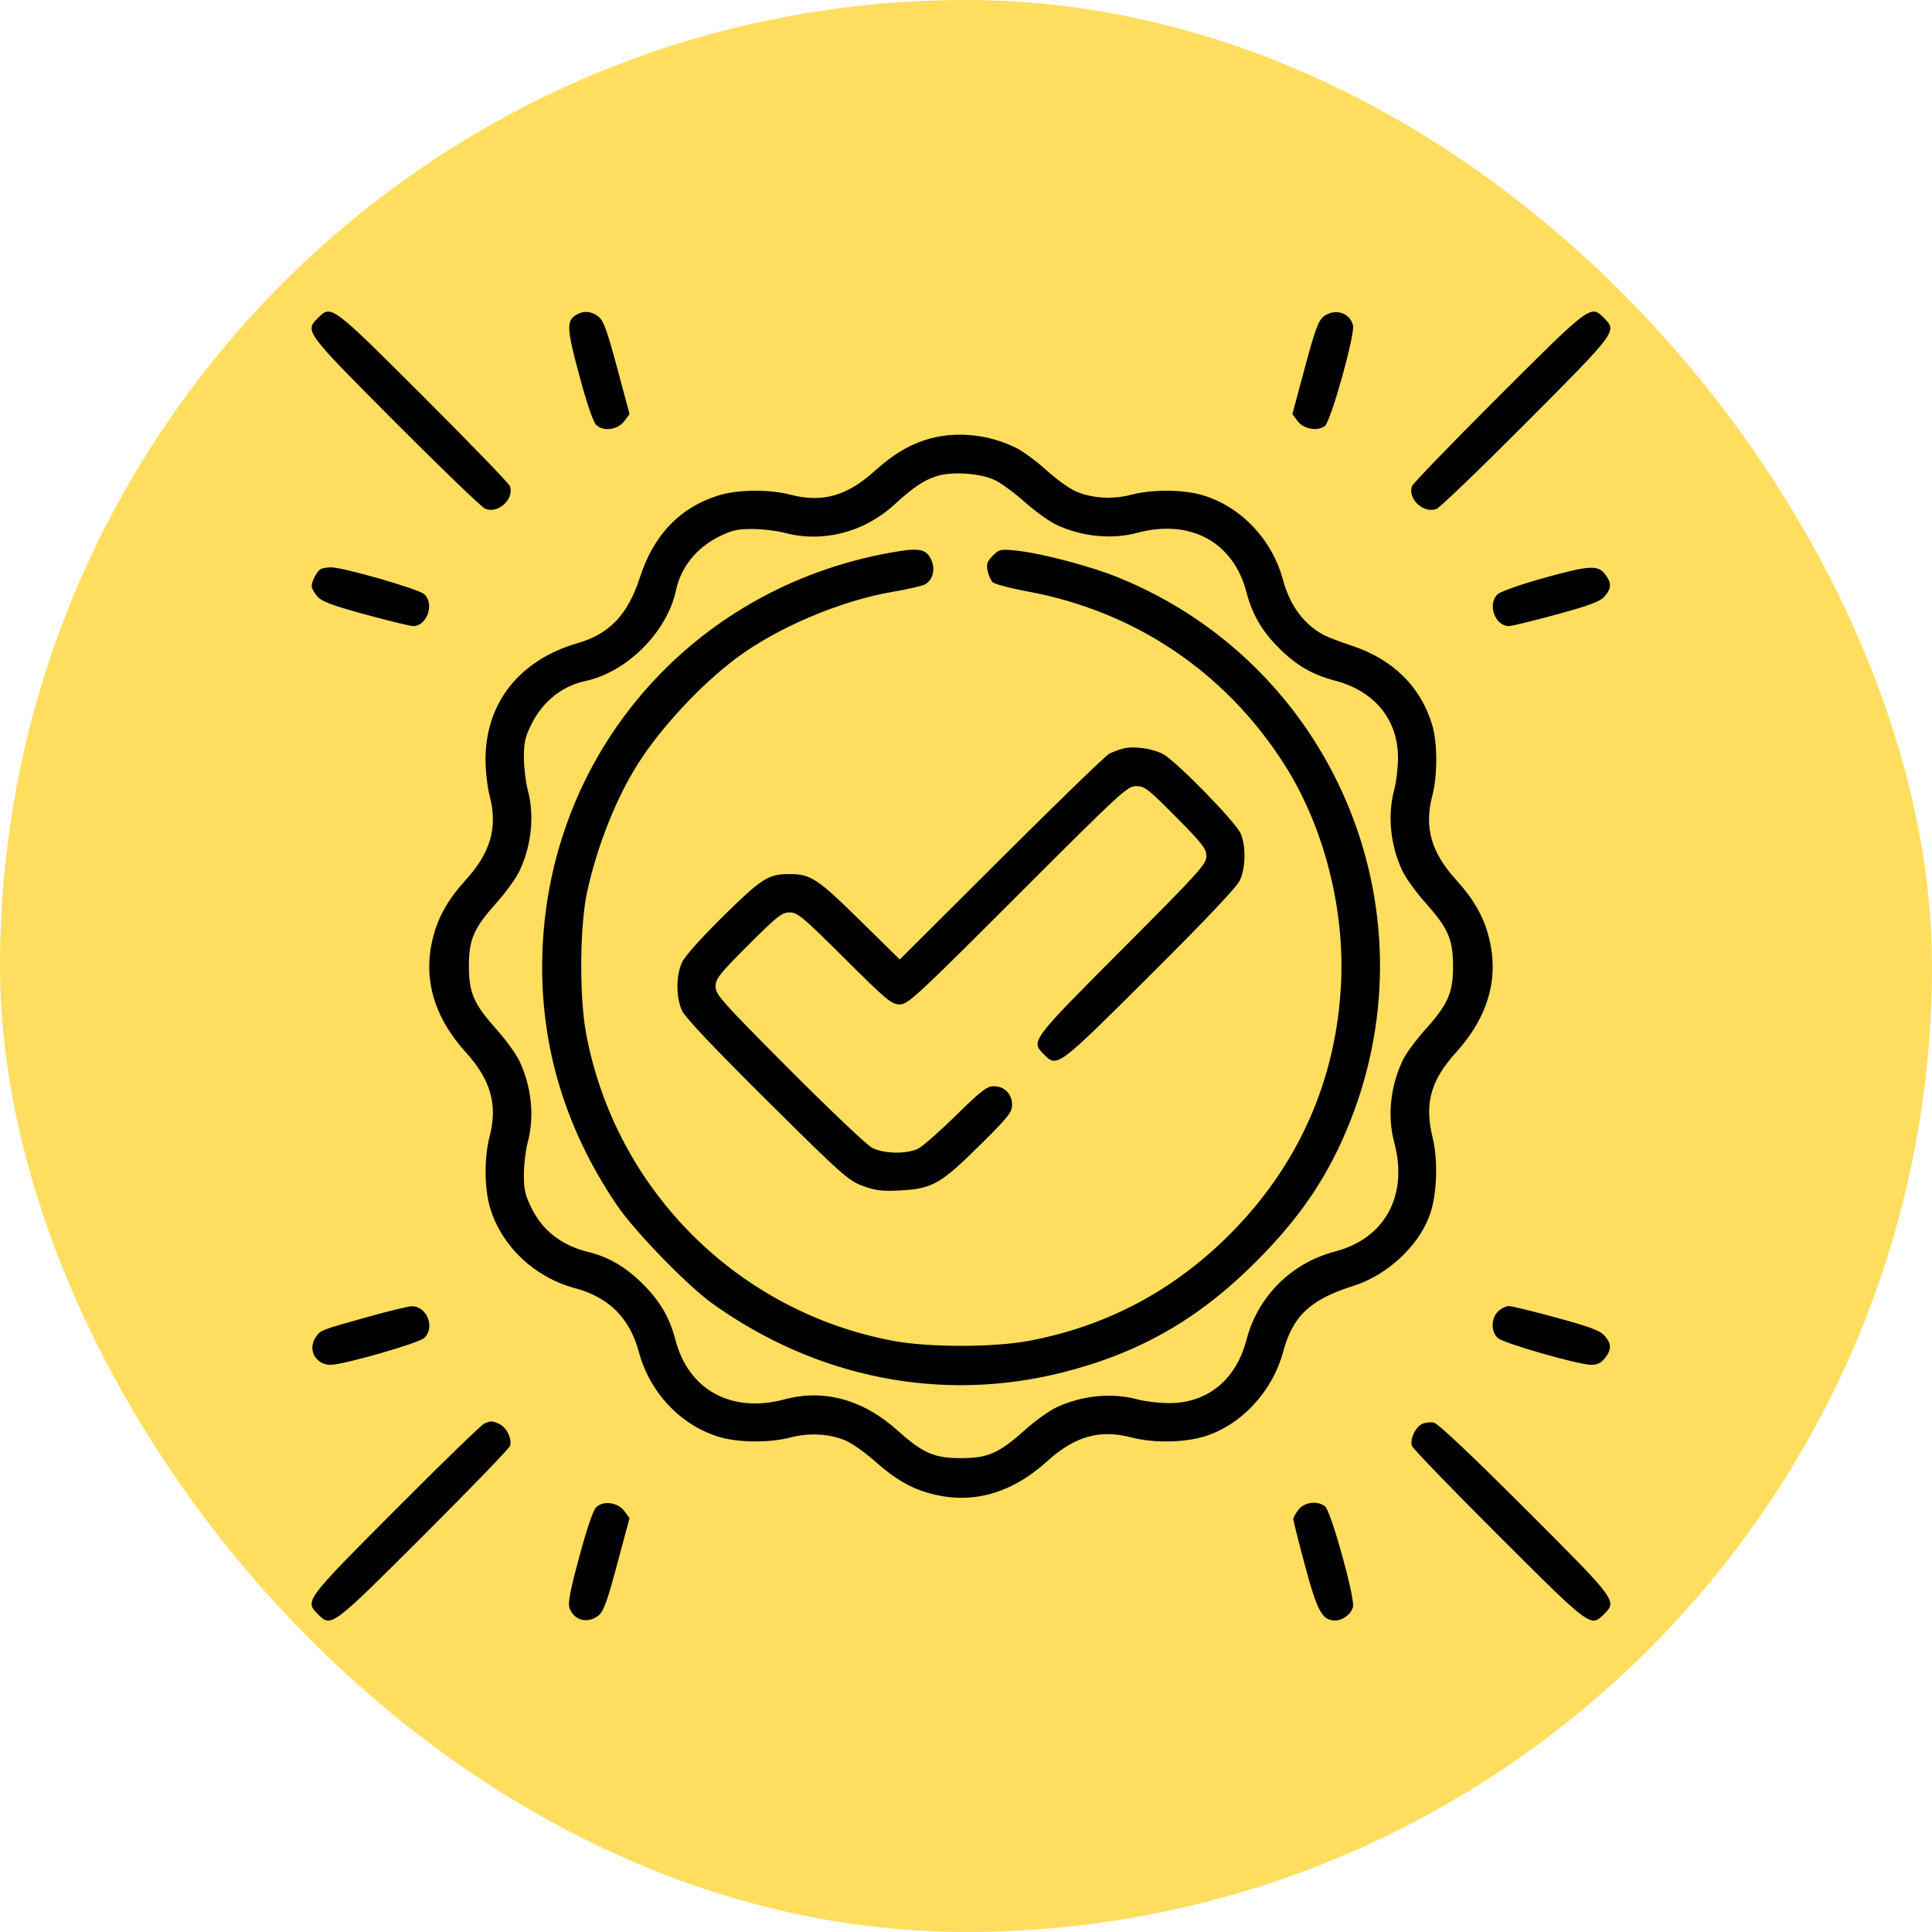
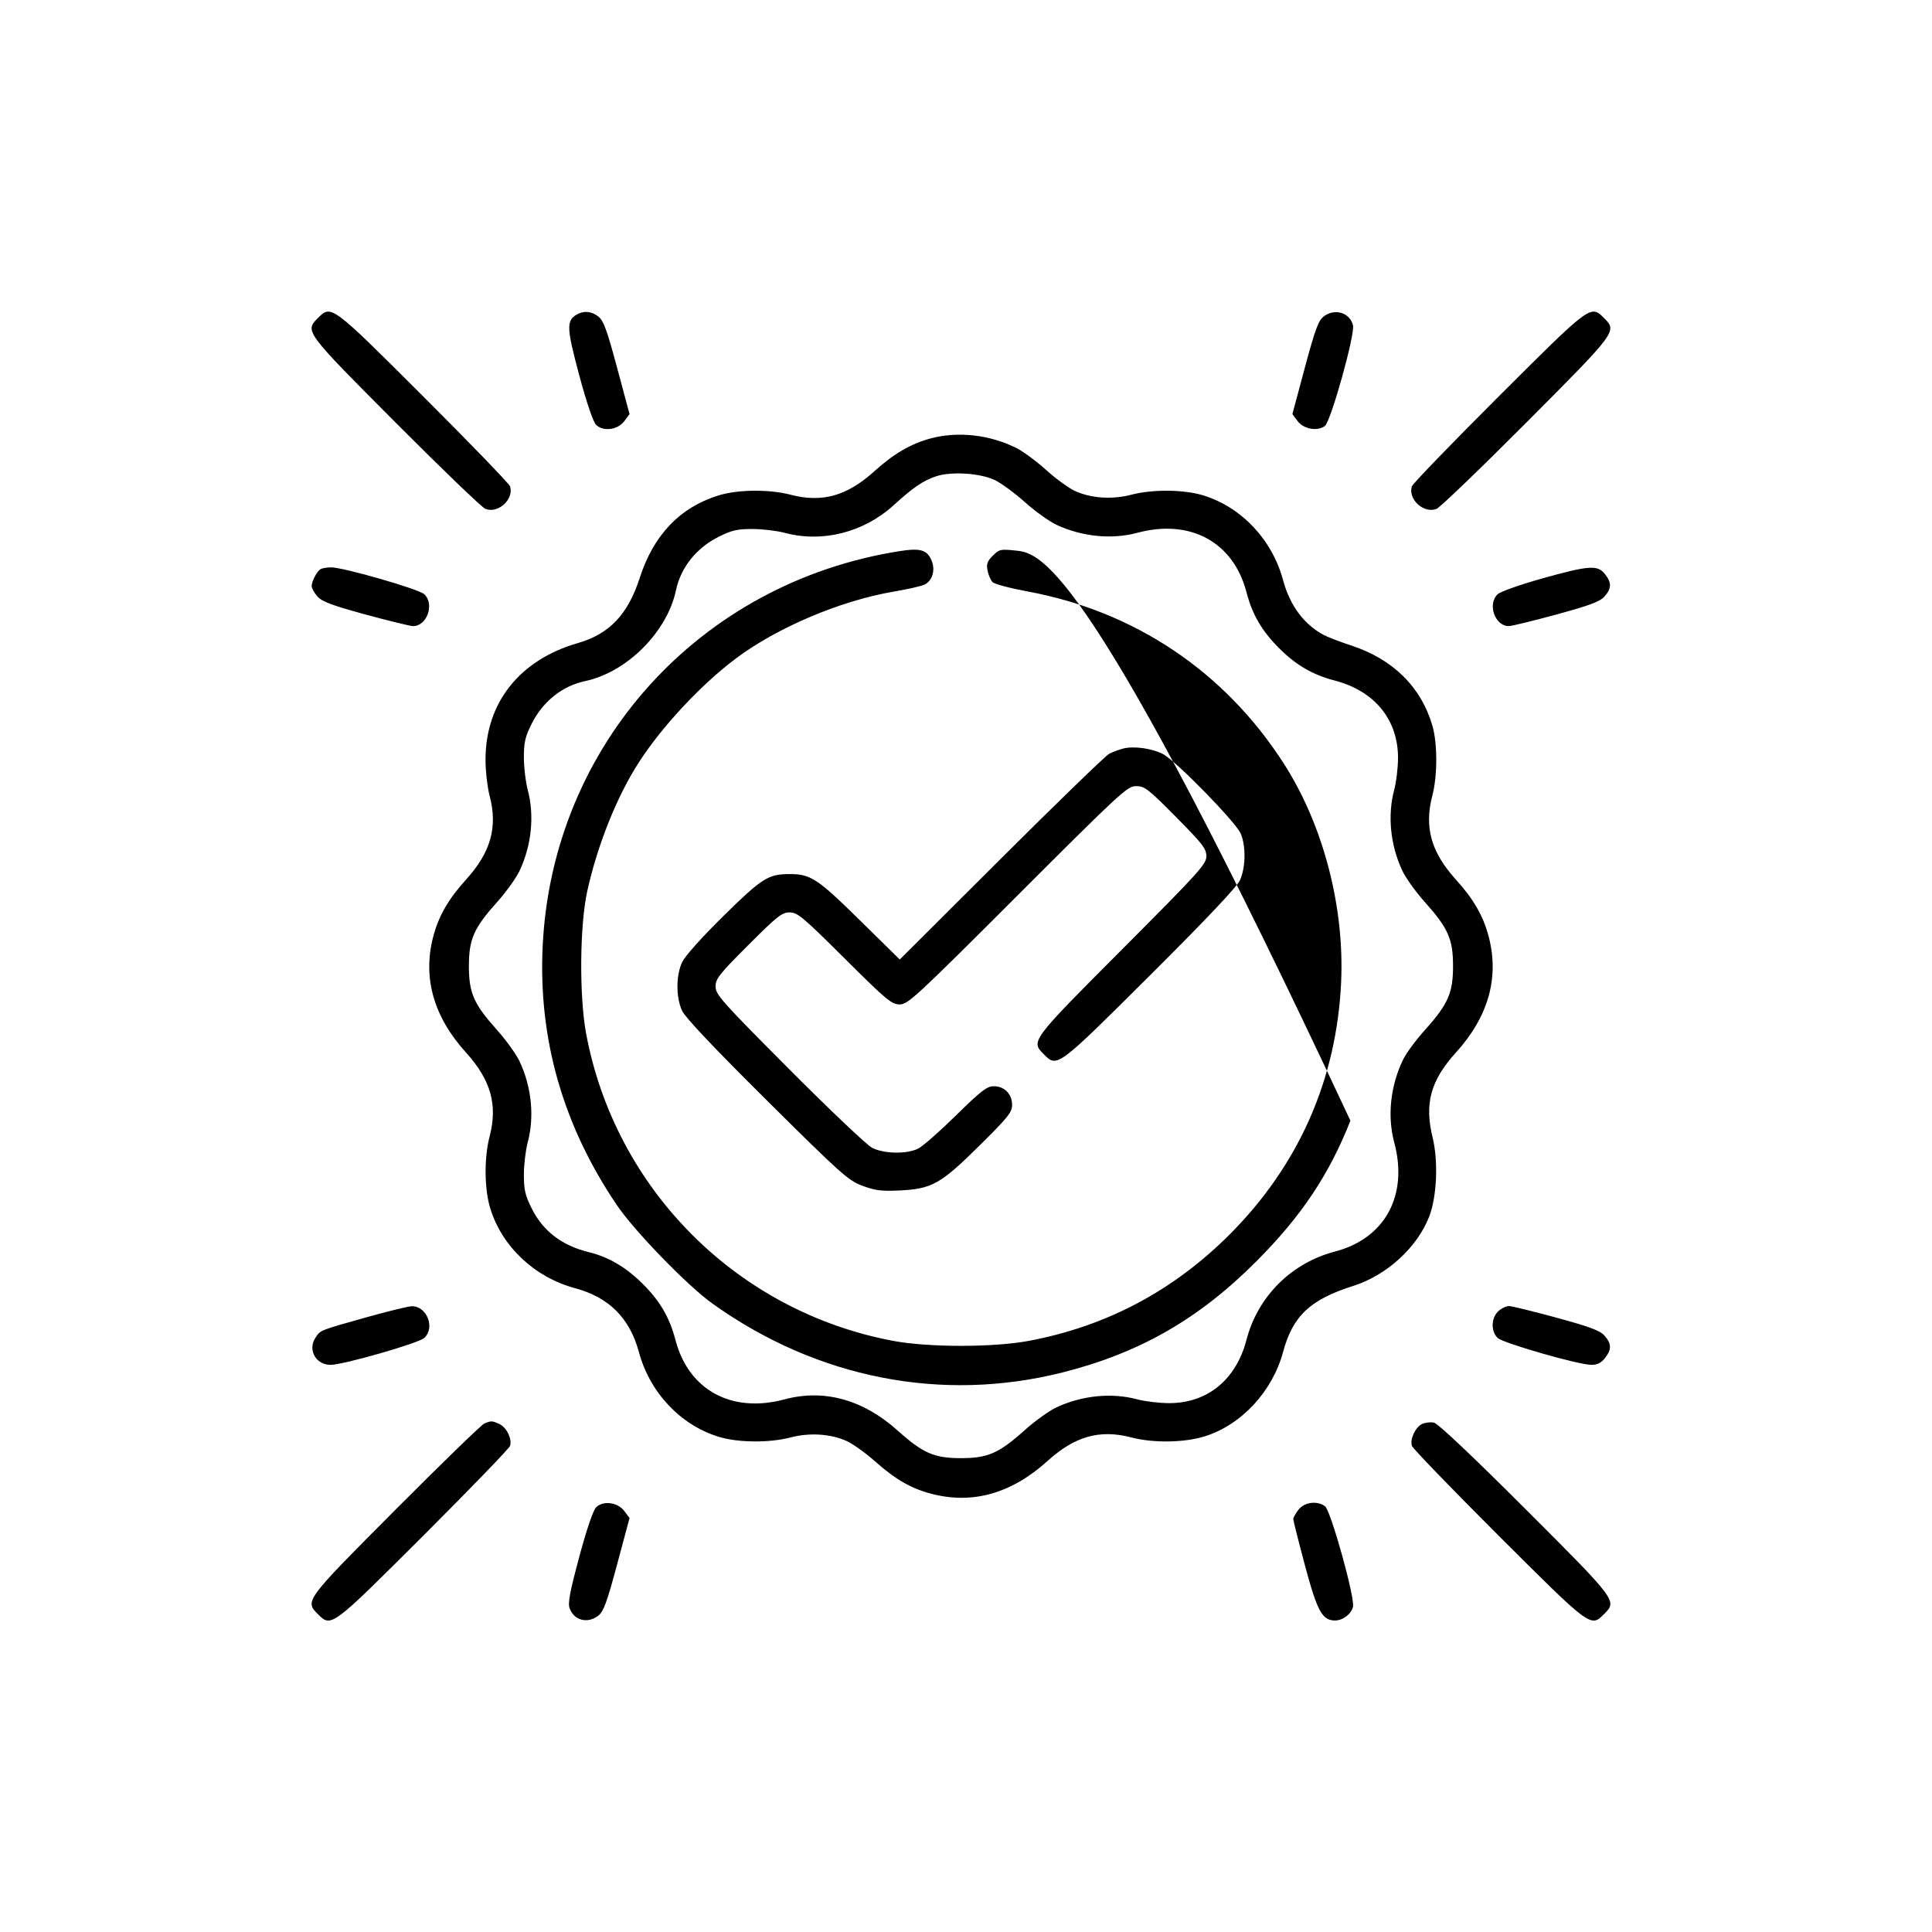
<svg xmlns="http://www.w3.org/2000/svg" width="186" height="186" viewBox="0 0 186 186" fill="none">
-   <rect width="186" height="186" rx="93" fill="#FFDE5F" />
-   <path fill-rule="evenodd" clip-rule="evenodd" d="M30.612 30.612C29.33 31.894 29.33 31.894 38.067 40.663C42.5 45.112 46.396 48.859 46.726 48.989C47.958 49.476 49.501 48.068 49.104 46.819C49.026 46.571 45.274 42.686 40.768 38.188C31.885 29.32 31.896 29.328 30.612 30.612ZM55.526 30.281C54.514 30.87 54.542 31.57 55.763 36.117C56.473 38.758 57.102 40.614 57.384 40.895C58.066 41.578 59.474 41.393 60.11 40.536L60.608 39.867L59.413 35.412C58.442 31.79 58.106 30.869 57.615 30.483C56.949 29.958 56.205 29.887 55.526 30.281ZM127.416 30.483C126.925 30.869 126.589 31.79 125.618 35.412L124.423 39.867L124.921 40.536C125.494 41.307 126.819 41.55 127.546 41.017C128.12 40.597 130.473 32.176 130.257 31.315C129.948 30.081 128.475 29.649 127.416 30.483ZM144.263 38.188C139.757 42.686 136.005 46.571 135.927 46.819C135.53 48.068 137.073 49.476 138.305 48.989C138.635 48.859 142.531 45.112 146.964 40.663C155.701 31.894 155.701 31.894 154.419 30.612C153.135 29.328 153.146 29.32 144.263 38.188ZM89.588 42.21C87.7 42.718 86.029 43.692 84.189 45.358C81.552 47.748 79.152 48.423 76.115 47.629C74.045 47.089 71.025 47.12 69.159 47.701C65.453 48.854 62.923 51.504 61.594 55.625C60.455 59.155 58.672 61.035 55.632 61.911C50.021 63.527 46.742 67.662 46.742 73.122C46.742 74.207 46.92 75.775 47.137 76.607C47.93 79.644 47.255 82.045 44.866 84.682C43.16 86.565 42.224 88.195 41.705 90.186C40.677 94.133 41.741 97.884 44.866 101.334C47.255 103.971 47.93 106.371 47.137 109.409C46.596 111.478 46.627 114.498 47.208 116.364C48.352 120.038 51.475 122.971 55.357 124.016C58.628 124.897 60.626 126.894 61.507 130.163C62.553 134.048 65.484 137.171 69.159 138.315C71.025 138.896 74.045 138.927 76.115 138.386C77.93 137.912 79.937 138.036 81.476 138.717C82.074 138.981 83.316 139.867 84.237 140.684C86.218 142.442 87.717 143.303 89.694 143.818C93.64 144.846 97.392 143.782 100.842 140.657C103.479 138.268 105.879 137.593 108.916 138.386C111.03 138.938 113.994 138.896 115.968 138.286C119.496 137.197 122.5 133.968 123.524 130.165C124.461 126.685 126.134 125.111 130.291 123.796C133.495 122.783 136.445 120.09 137.589 117.135C138.337 115.205 138.483 111.793 137.917 109.483C137.122 106.239 137.735 104.016 140.165 101.334C143.29 97.884 144.354 94.133 143.326 90.186C142.807 88.195 141.871 86.565 140.165 84.682C137.776 82.045 137.101 79.644 137.894 76.607C138.398 74.678 138.4 71.576 137.899 69.858C136.811 66.132 134.097 63.454 130.082 62.143C129.069 61.812 127.9 61.366 127.485 61.151C125.565 60.158 124.188 58.314 123.524 55.85C122.478 51.967 119.546 48.844 115.872 47.701C114.006 47.12 110.986 47.089 108.916 47.629C107.095 48.105 105.093 47.979 103.54 47.292C102.934 47.024 101.68 46.118 100.753 45.278C99.826 44.438 98.537 43.482 97.888 43.153C95.317 41.85 92.23 41.499 89.588 42.21ZM95.789 46.226C96.41 46.527 97.71 47.483 98.677 48.35C99.644 49.217 101.007 50.194 101.705 50.521C104.166 51.673 107.027 51.957 109.496 51.295C114.593 49.927 118.739 52.181 119.999 57.003C120.563 59.165 121.478 60.738 123.131 62.392C124.785 64.046 126.358 64.96 128.52 65.525C132.332 66.52 134.593 69.286 134.592 72.951C134.592 73.899 134.428 75.283 134.228 76.027C133.566 78.496 133.85 81.357 135.002 83.818C135.329 84.516 136.306 85.879 137.173 86.846C139.419 89.351 139.889 90.416 139.889 93.008C139.889 95.598 139.419 96.665 137.182 99.16C136.319 100.122 135.374 101.403 135.083 102.005C133.858 104.534 133.546 107.448 134.228 109.988C135.596 115.085 133.343 119.232 128.52 120.491C124.322 121.587 121.083 124.821 120 128.999C119.008 132.821 116.244 135.086 112.572 135.084C111.625 135.084 110.24 134.921 109.496 134.721C107.027 134.058 104.166 134.342 101.705 135.494C101.007 135.821 99.644 136.798 98.677 137.665C96.172 139.912 95.107 140.381 92.516 140.381C89.935 140.381 88.857 139.91 86.407 137.713C83.091 134.74 79.326 133.703 75.535 134.721C70.439 136.089 66.292 133.835 65.032 129.013C64.468 126.851 63.553 125.277 61.9 123.624C60.28 122.004 58.605 121.017 56.678 120.545C54.097 119.915 52.278 118.522 51.191 116.346C50.557 115.079 50.434 114.546 50.436 113.087C50.438 112.127 50.603 110.733 50.803 109.988C51.465 107.52 51.181 104.659 50.029 102.197C49.702 101.499 48.725 100.137 47.858 99.169C45.612 96.665 45.142 95.6 45.142 93.008C45.142 90.416 45.612 89.351 47.858 86.846C48.725 85.879 49.702 84.516 50.029 83.818C51.181 81.357 51.465 78.496 50.803 76.027C50.603 75.283 50.438 73.889 50.436 72.929C50.434 71.473 50.558 70.936 51.183 69.684C52.258 67.532 54.133 66.037 56.34 65.569C60.353 64.718 64.226 60.845 65.077 56.832C65.545 54.625 67.04 52.751 69.191 51.676C70.443 51.05 70.981 50.926 72.437 50.929C73.396 50.93 74.791 51.095 75.535 51.295C79.184 52.274 83.17 51.259 86.066 48.612C87.916 46.922 88.897 46.256 90.138 45.85C91.621 45.365 94.391 45.55 95.789 46.226ZM86.609 53.059C67.337 56.094 53.185 71.744 52.246 91.059C51.81 100.014 54.197 108.355 59.386 116.018C61.081 118.522 66.186 123.782 68.586 125.498C78.642 132.69 90.654 135.057 102.267 132.136C109.691 130.269 115.4 127.001 120.944 121.443C125.282 117.095 127.954 113.101 130.009 107.893C138.158 87.246 128.243 64 107.71 55.613C105.036 54.522 100.316 53.273 97.884 53.015C96.318 52.849 96.207 52.872 95.58 53.499C95.042 54.037 94.95 54.3 95.078 54.938C95.163 55.367 95.382 55.867 95.564 56.049C95.746 56.231 97.267 56.634 98.943 56.944C109.248 58.852 117.893 64.652 123.568 73.466C127.387 79.395 129.457 87.291 129.112 94.608C128.671 103.956 125.011 112.217 118.368 118.86C112.946 124.282 106.504 127.692 99.037 129.091C95.636 129.729 89.395 129.729 85.994 129.091C70.99 126.278 59.245 114.533 56.432 99.529C55.757 95.93 55.808 89.112 56.535 85.807C57.503 81.402 59.364 76.737 61.458 73.468C63.684 69.991 67.469 65.928 70.841 63.397C74.799 60.426 80.928 57.825 85.994 56.966C87.348 56.737 88.699 56.431 88.997 56.286C89.769 55.912 90.073 54.883 89.684 53.96C89.253 52.932 88.609 52.744 86.609 53.059ZM30.844 54.806C30.483 55.047 30.008 55.971 30.008 56.433C30.008 56.637 30.257 57.085 30.561 57.427C30.999 57.92 31.971 58.283 35.201 59.164C37.448 59.776 39.504 60.277 39.769 60.277C41.119 60.277 41.862 58.13 40.833 57.199C40.279 56.697 33.038 54.615 31.867 54.621C31.454 54.623 30.993 54.706 30.844 54.806ZM148.444 55.698C146.382 56.276 144.472 56.951 144.199 57.198C143.169 58.13 143.911 60.277 145.262 60.277C145.527 60.277 147.583 59.776 149.83 59.164C153.06 58.283 154.032 57.92 154.47 57.427C155.158 56.654 155.169 56.099 154.513 55.266C153.808 54.369 152.974 54.429 148.444 55.698ZM108.142 72.063C107.736 72.166 107.127 72.392 106.789 72.565C106.451 72.738 101.775 77.266 96.399 82.627L86.624 92.375L82.741 88.556C78.687 84.569 78.04 84.147 75.999 84.15C73.963 84.153 73.345 84.546 69.661 88.173C67.548 90.253 65.941 92.05 65.668 92.639C65.07 93.925 65.07 96.03 65.669 97.314C65.97 97.962 68.769 100.92 73.846 105.958C81.025 113.081 81.668 113.654 83.041 114.164C84.259 114.616 84.883 114.694 86.609 114.61C89.725 114.458 90.555 113.992 94.286 110.301C97.057 107.559 97.437 107.085 97.437 106.37C97.437 105.329 96.698 104.574 95.676 104.574C95.017 104.574 94.467 104.998 92.046 107.376C90.477 108.917 88.839 110.357 88.406 110.575C87.309 111.128 85.094 111.09 83.954 110.499C83.452 110.238 79.857 106.828 75.966 102.922C69.462 96.392 68.891 95.75 68.891 94.977C68.891 94.228 69.233 93.793 72.039 90.988C74.836 88.191 75.28 87.84 76.023 87.84C76.777 87.84 77.292 88.271 81.312 92.27C85.364 96.301 85.841 96.699 86.617 96.699C87.411 96.699 88.178 95.99 97.979 86.191C107.965 76.207 108.534 75.683 109.382 75.683C110.196 75.683 110.532 75.943 113.207 78.644C115.788 81.249 116.141 81.704 116.141 82.434C116.141 83.194 115.466 83.94 108.019 91.408C99.219 100.234 99.223 100.23 100.502 101.509C101.786 102.793 101.775 102.801 110.683 93.931C116.076 88.561 119.059 85.41 119.361 84.764C119.925 83.557 119.967 81.506 119.453 80.265C118.999 79.167 113.209 73.243 111.951 72.588C110.911 72.047 109.159 71.805 108.142 72.063ZM35.299 126.815C30.717 128.101 30.859 128.043 30.364 128.799C29.604 129.96 30.412 131.398 31.823 131.398C33.037 131.398 40.271 129.326 40.833 128.817C41.929 127.825 41.091 125.711 39.62 125.759C39.274 125.77 37.329 126.245 35.299 126.815ZM144.242 126.24C143.543 126.891 143.521 128.204 144.198 128.817C144.76 129.326 151.994 131.398 153.207 131.398C153.774 131.398 154.15 131.212 154.513 130.75C155.169 129.917 155.158 129.362 154.47 128.588C154.032 128.096 153.06 127.733 149.83 126.852C147.583 126.24 145.527 125.738 145.262 125.738C144.997 125.738 144.538 125.964 144.242 126.24ZM46.619 137.053C46.348 137.168 42.5 140.902 38.067 145.351C29.33 154.122 29.33 154.122 30.612 155.404C31.896 156.688 31.885 156.696 40.768 147.828C45.274 143.329 49.026 139.445 49.104 139.197C49.316 138.529 48.765 137.408 48.067 137.091C47.367 136.771 47.286 136.769 46.619 137.053ZM136.891 137.1C136.254 137.414 135.725 138.563 135.927 139.197C136.005 139.445 139.757 143.329 144.263 147.828C153.146 156.696 153.135 156.688 154.419 155.404C155.705 154.118 155.714 154.129 146.841 145.261C141.644 140.068 138.434 137.038 138.043 136.959C137.704 136.891 137.186 136.954 136.891 137.1ZM57.384 145.12C57.102 145.402 56.473 147.257 55.763 149.899C54.846 153.316 54.654 154.35 54.844 154.851C55.29 156.023 56.587 156.342 57.615 155.533C58.106 155.147 58.442 154.226 59.413 150.603L60.608 146.149L60.11 145.48C59.474 144.623 58.066 144.438 57.384 145.12ZM125.018 145.336C124.737 145.693 124.508 146.101 124.508 146.245C124.508 146.388 125.013 148.394 125.631 150.703C126.814 155.126 127.295 156.008 128.527 156.008C129.277 156.008 130.082 155.4 130.257 154.701C130.469 153.857 128.121 145.419 127.561 145.009C126.802 144.454 125.589 144.61 125.018 145.336Z" fill="black" />
+   <path fill-rule="evenodd" clip-rule="evenodd" d="M30.612 30.612C29.33 31.894 29.33 31.894 38.067 40.663C42.5 45.112 46.396 48.859 46.726 48.989C47.958 49.476 49.501 48.068 49.104 46.819C49.026 46.571 45.274 42.686 40.768 38.188C31.885 29.32 31.896 29.328 30.612 30.612ZM55.526 30.281C54.514 30.87 54.542 31.57 55.763 36.117C56.473 38.758 57.102 40.614 57.384 40.895C58.066 41.578 59.474 41.393 60.11 40.536L60.608 39.867L59.413 35.412C58.442 31.79 58.106 30.869 57.615 30.483C56.949 29.958 56.205 29.887 55.526 30.281ZM127.416 30.483C126.925 30.869 126.589 31.79 125.618 35.412L124.423 39.867L124.921 40.536C125.494 41.307 126.819 41.55 127.546 41.017C128.12 40.597 130.473 32.176 130.257 31.315C129.948 30.081 128.475 29.649 127.416 30.483ZM144.263 38.188C139.757 42.686 136.005 46.571 135.927 46.819C135.53 48.068 137.073 49.476 138.305 48.989C138.635 48.859 142.531 45.112 146.964 40.663C155.701 31.894 155.701 31.894 154.419 30.612C153.135 29.328 153.146 29.32 144.263 38.188ZM89.588 42.21C87.7 42.718 86.029 43.692 84.189 45.358C81.552 47.748 79.152 48.423 76.115 47.629C74.045 47.089 71.025 47.12 69.159 47.701C65.453 48.854 62.923 51.504 61.594 55.625C60.455 59.155 58.672 61.035 55.632 61.911C50.021 63.527 46.742 67.662 46.742 73.122C46.742 74.207 46.92 75.775 47.137 76.607C47.93 79.644 47.255 82.045 44.866 84.682C43.16 86.565 42.224 88.195 41.705 90.186C40.677 94.133 41.741 97.884 44.866 101.334C47.255 103.971 47.93 106.371 47.137 109.409C46.596 111.478 46.627 114.498 47.208 116.364C48.352 120.038 51.475 122.971 55.357 124.016C58.628 124.897 60.626 126.894 61.507 130.163C62.553 134.048 65.484 137.171 69.159 138.315C71.025 138.896 74.045 138.927 76.115 138.386C77.93 137.912 79.937 138.036 81.476 138.717C82.074 138.981 83.316 139.867 84.237 140.684C86.218 142.442 87.717 143.303 89.694 143.818C93.64 144.846 97.392 143.782 100.842 140.657C103.479 138.268 105.879 137.593 108.916 138.386C111.03 138.938 113.994 138.896 115.968 138.286C119.496 137.197 122.5 133.968 123.524 130.165C124.461 126.685 126.134 125.111 130.291 123.796C133.495 122.783 136.445 120.09 137.589 117.135C138.337 115.205 138.483 111.793 137.917 109.483C137.122 106.239 137.735 104.016 140.165 101.334C143.29 97.884 144.354 94.133 143.326 90.186C142.807 88.195 141.871 86.565 140.165 84.682C137.776 82.045 137.101 79.644 137.894 76.607C138.398 74.678 138.4 71.576 137.899 69.858C136.811 66.132 134.097 63.454 130.082 62.143C129.069 61.812 127.9 61.366 127.485 61.151C125.565 60.158 124.188 58.314 123.524 55.85C122.478 51.967 119.546 48.844 115.872 47.701C114.006 47.12 110.986 47.089 108.916 47.629C107.095 48.105 105.093 47.979 103.54 47.292C102.934 47.024 101.68 46.118 100.753 45.278C99.826 44.438 98.537 43.482 97.888 43.153C95.317 41.85 92.23 41.499 89.588 42.21ZM95.789 46.226C96.41 46.527 97.71 47.483 98.677 48.35C99.644 49.217 101.007 50.194 101.705 50.521C104.166 51.673 107.027 51.957 109.496 51.295C114.593 49.927 118.739 52.181 119.999 57.003C120.563 59.165 121.478 60.738 123.131 62.392C124.785 64.046 126.358 64.96 128.52 65.525C132.332 66.52 134.593 69.286 134.592 72.951C134.592 73.899 134.428 75.283 134.228 76.027C133.566 78.496 133.85 81.357 135.002 83.818C135.329 84.516 136.306 85.879 137.173 86.846C139.419 89.351 139.889 90.416 139.889 93.008C139.889 95.598 139.419 96.665 137.182 99.16C136.319 100.122 135.374 101.403 135.083 102.005C133.858 104.534 133.546 107.448 134.228 109.988C135.596 115.085 133.343 119.232 128.52 120.491C124.322 121.587 121.083 124.821 120 128.999C119.008 132.821 116.244 135.086 112.572 135.084C111.625 135.084 110.24 134.921 109.496 134.721C107.027 134.058 104.166 134.342 101.705 135.494C101.007 135.821 99.644 136.798 98.677 137.665C96.172 139.912 95.107 140.381 92.516 140.381C89.935 140.381 88.857 139.91 86.407 137.713C83.091 134.74 79.326 133.703 75.535 134.721C70.439 136.089 66.292 133.835 65.032 129.013C64.468 126.851 63.553 125.277 61.9 123.624C60.28 122.004 58.605 121.017 56.678 120.545C54.097 119.915 52.278 118.522 51.191 116.346C50.557 115.079 50.434 114.546 50.436 113.087C50.438 112.127 50.603 110.733 50.803 109.988C51.465 107.52 51.181 104.659 50.029 102.197C49.702 101.499 48.725 100.137 47.858 99.169C45.612 96.665 45.142 95.6 45.142 93.008C45.142 90.416 45.612 89.351 47.858 86.846C48.725 85.879 49.702 84.516 50.029 83.818C51.181 81.357 51.465 78.496 50.803 76.027C50.603 75.283 50.438 73.889 50.436 72.929C50.434 71.473 50.558 70.936 51.183 69.684C52.258 67.532 54.133 66.037 56.34 65.569C60.353 64.718 64.226 60.845 65.077 56.832C65.545 54.625 67.04 52.751 69.191 51.676C70.443 51.05 70.981 50.926 72.437 50.929C73.396 50.93 74.791 51.095 75.535 51.295C79.184 52.274 83.17 51.259 86.066 48.612C87.916 46.922 88.897 46.256 90.138 45.85C91.621 45.365 94.391 45.55 95.789 46.226ZM86.609 53.059C67.337 56.094 53.185 71.744 52.246 91.059C51.81 100.014 54.197 108.355 59.386 116.018C61.081 118.522 66.186 123.782 68.586 125.498C78.642 132.69 90.654 135.057 102.267 132.136C109.691 130.269 115.4 127.001 120.944 121.443C125.282 117.095 127.954 113.101 130.009 107.893C105.036 54.522 100.316 53.273 97.884 53.015C96.318 52.849 96.207 52.872 95.58 53.499C95.042 54.037 94.95 54.3 95.078 54.938C95.163 55.367 95.382 55.867 95.564 56.049C95.746 56.231 97.267 56.634 98.943 56.944C109.248 58.852 117.893 64.652 123.568 73.466C127.387 79.395 129.457 87.291 129.112 94.608C128.671 103.956 125.011 112.217 118.368 118.86C112.946 124.282 106.504 127.692 99.037 129.091C95.636 129.729 89.395 129.729 85.994 129.091C70.99 126.278 59.245 114.533 56.432 99.529C55.757 95.93 55.808 89.112 56.535 85.807C57.503 81.402 59.364 76.737 61.458 73.468C63.684 69.991 67.469 65.928 70.841 63.397C74.799 60.426 80.928 57.825 85.994 56.966C87.348 56.737 88.699 56.431 88.997 56.286C89.769 55.912 90.073 54.883 89.684 53.96C89.253 52.932 88.609 52.744 86.609 53.059ZM30.844 54.806C30.483 55.047 30.008 55.971 30.008 56.433C30.008 56.637 30.257 57.085 30.561 57.427C30.999 57.92 31.971 58.283 35.201 59.164C37.448 59.776 39.504 60.277 39.769 60.277C41.119 60.277 41.862 58.13 40.833 57.199C40.279 56.697 33.038 54.615 31.867 54.621C31.454 54.623 30.993 54.706 30.844 54.806ZM148.444 55.698C146.382 56.276 144.472 56.951 144.199 57.198C143.169 58.13 143.911 60.277 145.262 60.277C145.527 60.277 147.583 59.776 149.83 59.164C153.06 58.283 154.032 57.92 154.47 57.427C155.158 56.654 155.169 56.099 154.513 55.266C153.808 54.369 152.974 54.429 148.444 55.698ZM108.142 72.063C107.736 72.166 107.127 72.392 106.789 72.565C106.451 72.738 101.775 77.266 96.399 82.627L86.624 92.375L82.741 88.556C78.687 84.569 78.04 84.147 75.999 84.15C73.963 84.153 73.345 84.546 69.661 88.173C67.548 90.253 65.941 92.05 65.668 92.639C65.07 93.925 65.07 96.03 65.669 97.314C65.97 97.962 68.769 100.92 73.846 105.958C81.025 113.081 81.668 113.654 83.041 114.164C84.259 114.616 84.883 114.694 86.609 114.61C89.725 114.458 90.555 113.992 94.286 110.301C97.057 107.559 97.437 107.085 97.437 106.37C97.437 105.329 96.698 104.574 95.676 104.574C95.017 104.574 94.467 104.998 92.046 107.376C90.477 108.917 88.839 110.357 88.406 110.575C87.309 111.128 85.094 111.09 83.954 110.499C83.452 110.238 79.857 106.828 75.966 102.922C69.462 96.392 68.891 95.75 68.891 94.977C68.891 94.228 69.233 93.793 72.039 90.988C74.836 88.191 75.28 87.84 76.023 87.84C76.777 87.84 77.292 88.271 81.312 92.27C85.364 96.301 85.841 96.699 86.617 96.699C87.411 96.699 88.178 95.99 97.979 86.191C107.965 76.207 108.534 75.683 109.382 75.683C110.196 75.683 110.532 75.943 113.207 78.644C115.788 81.249 116.141 81.704 116.141 82.434C116.141 83.194 115.466 83.94 108.019 91.408C99.219 100.234 99.223 100.23 100.502 101.509C101.786 102.793 101.775 102.801 110.683 93.931C116.076 88.561 119.059 85.41 119.361 84.764C119.925 83.557 119.967 81.506 119.453 80.265C118.999 79.167 113.209 73.243 111.951 72.588C110.911 72.047 109.159 71.805 108.142 72.063ZM35.299 126.815C30.717 128.101 30.859 128.043 30.364 128.799C29.604 129.96 30.412 131.398 31.823 131.398C33.037 131.398 40.271 129.326 40.833 128.817C41.929 127.825 41.091 125.711 39.62 125.759C39.274 125.77 37.329 126.245 35.299 126.815ZM144.242 126.24C143.543 126.891 143.521 128.204 144.198 128.817C144.76 129.326 151.994 131.398 153.207 131.398C153.774 131.398 154.15 131.212 154.513 130.75C155.169 129.917 155.158 129.362 154.47 128.588C154.032 128.096 153.06 127.733 149.83 126.852C147.583 126.24 145.527 125.738 145.262 125.738C144.997 125.738 144.538 125.964 144.242 126.24ZM46.619 137.053C46.348 137.168 42.5 140.902 38.067 145.351C29.33 154.122 29.33 154.122 30.612 155.404C31.896 156.688 31.885 156.696 40.768 147.828C45.274 143.329 49.026 139.445 49.104 139.197C49.316 138.529 48.765 137.408 48.067 137.091C47.367 136.771 47.286 136.769 46.619 137.053ZM136.891 137.1C136.254 137.414 135.725 138.563 135.927 139.197C136.005 139.445 139.757 143.329 144.263 147.828C153.146 156.696 153.135 156.688 154.419 155.404C155.705 154.118 155.714 154.129 146.841 145.261C141.644 140.068 138.434 137.038 138.043 136.959C137.704 136.891 137.186 136.954 136.891 137.1ZM57.384 145.12C57.102 145.402 56.473 147.257 55.763 149.899C54.846 153.316 54.654 154.35 54.844 154.851C55.29 156.023 56.587 156.342 57.615 155.533C58.106 155.147 58.442 154.226 59.413 150.603L60.608 146.149L60.11 145.48C59.474 144.623 58.066 144.438 57.384 145.12ZM125.018 145.336C124.737 145.693 124.508 146.101 124.508 146.245C124.508 146.388 125.013 148.394 125.631 150.703C126.814 155.126 127.295 156.008 128.527 156.008C129.277 156.008 130.082 155.4 130.257 154.701C130.469 153.857 128.121 145.419 127.561 145.009C126.802 144.454 125.589 144.61 125.018 145.336Z" fill="black" />
</svg>